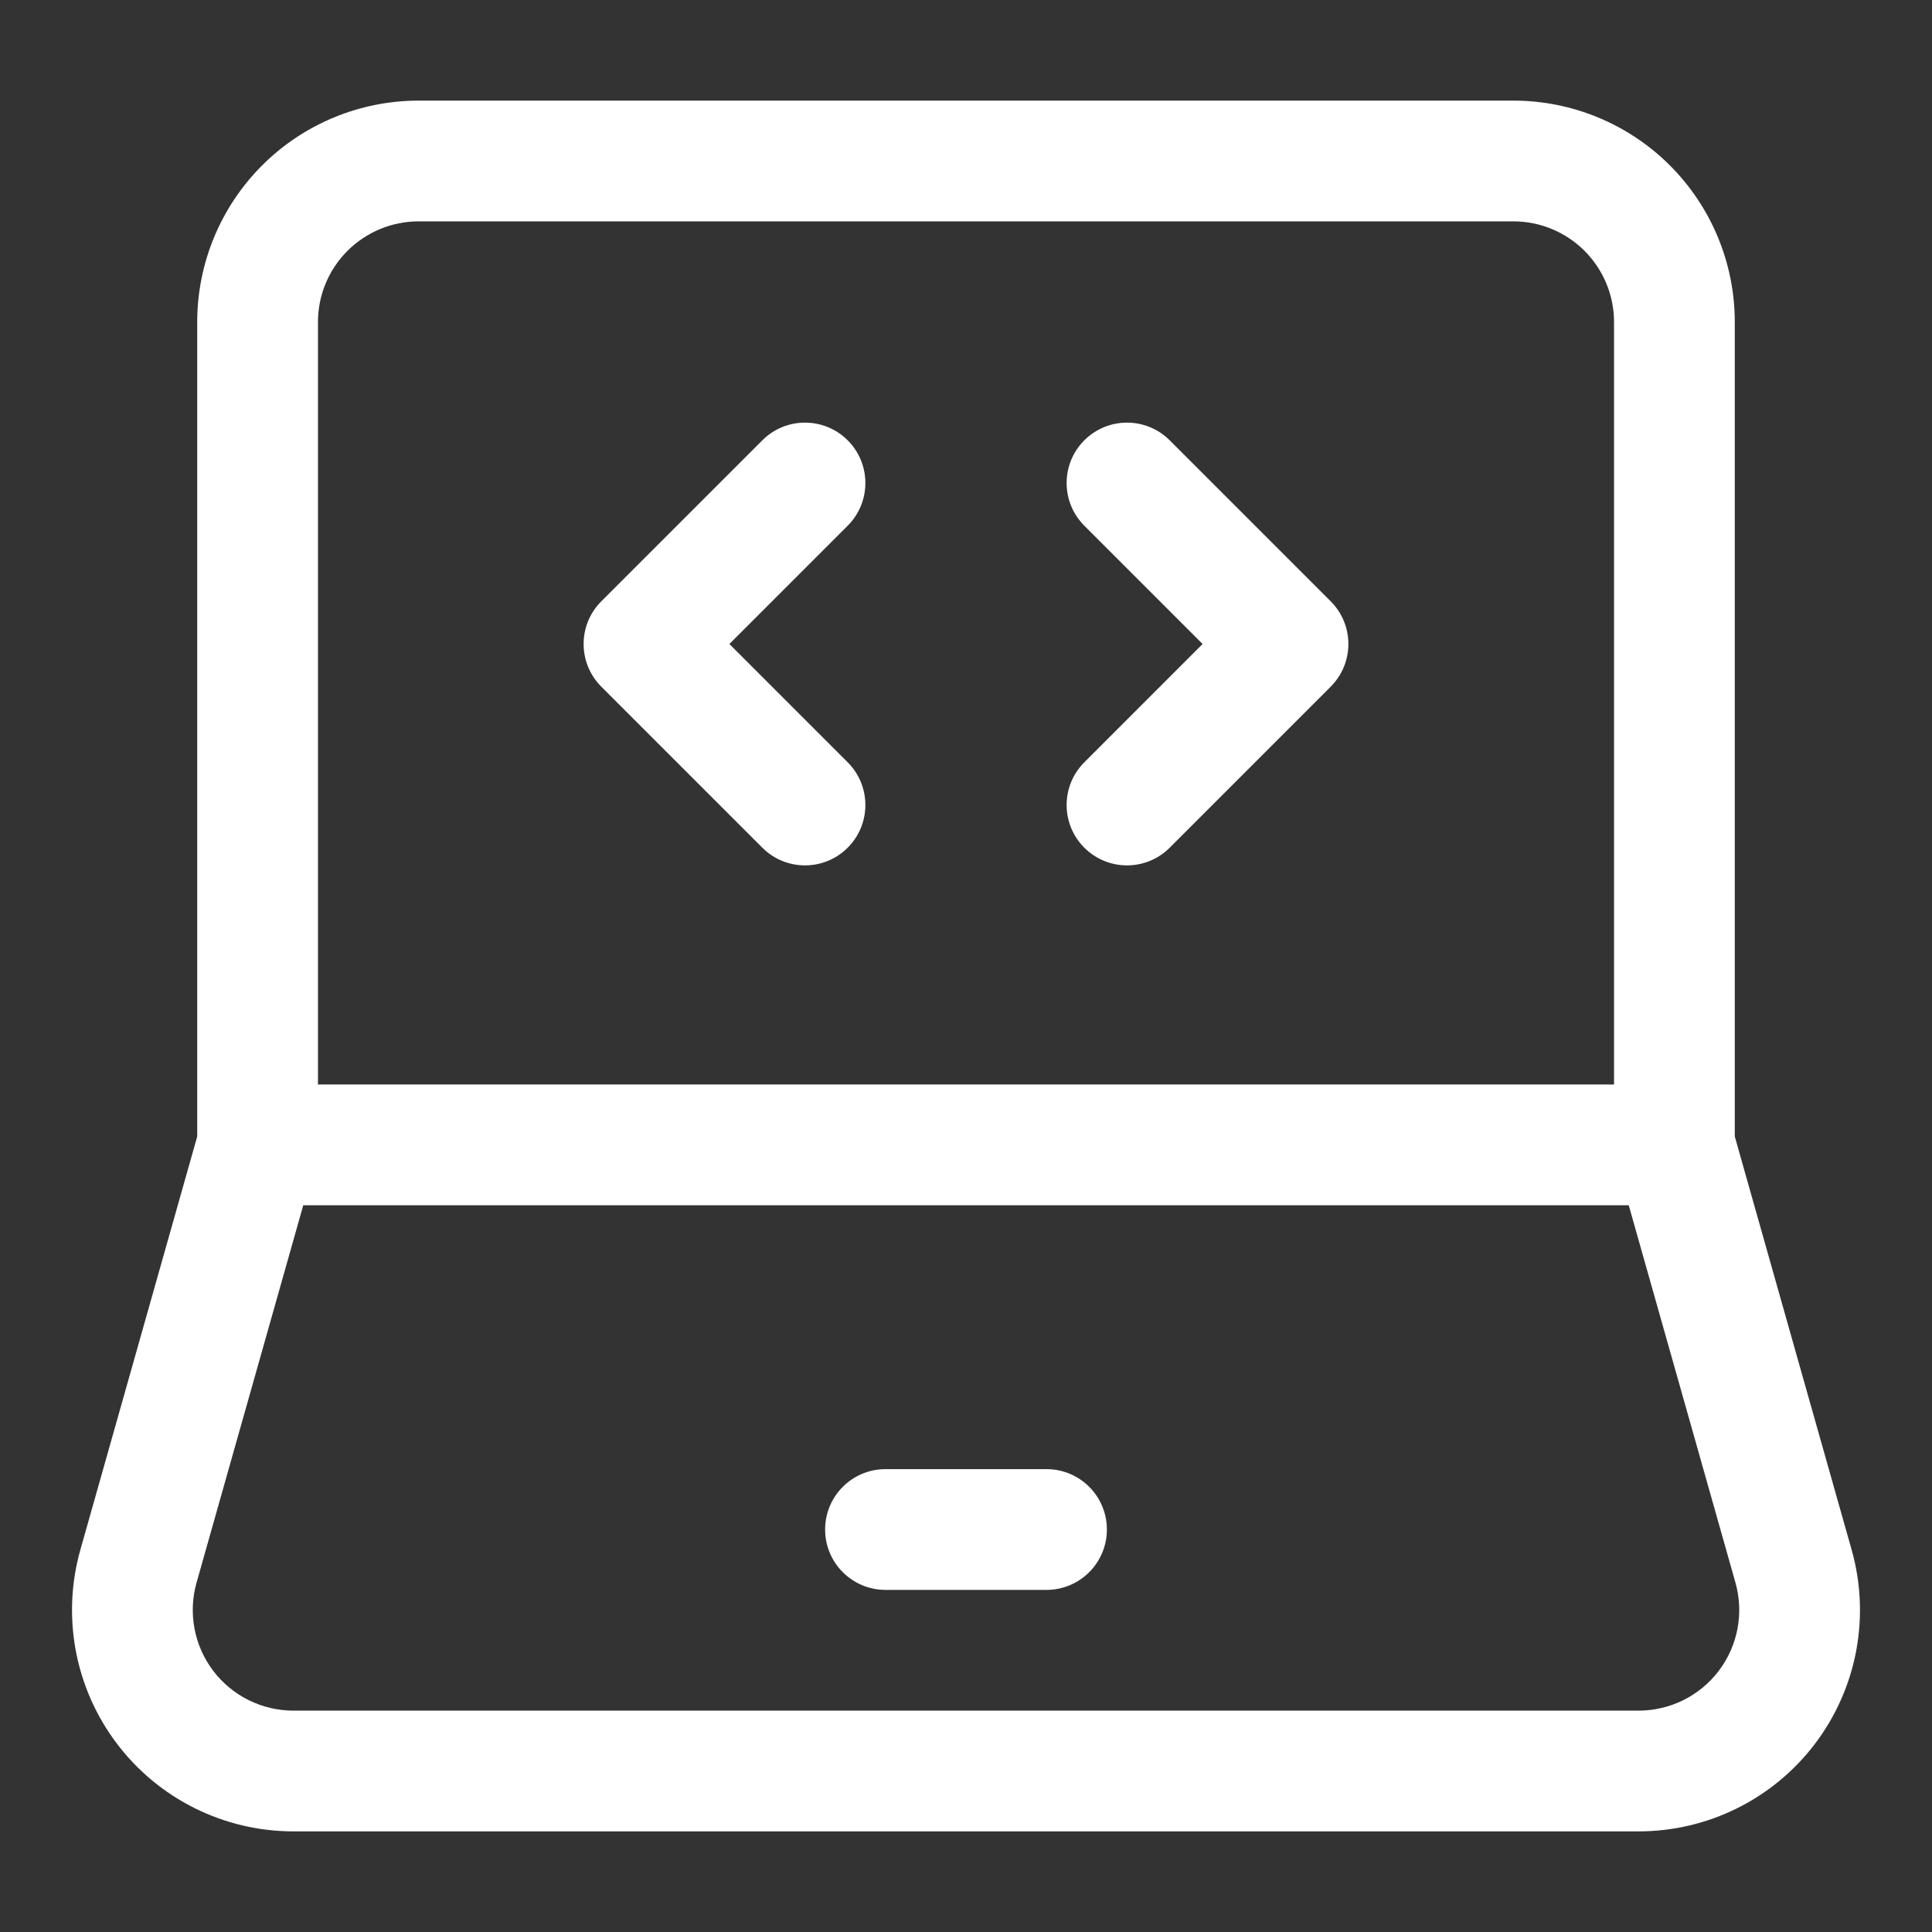
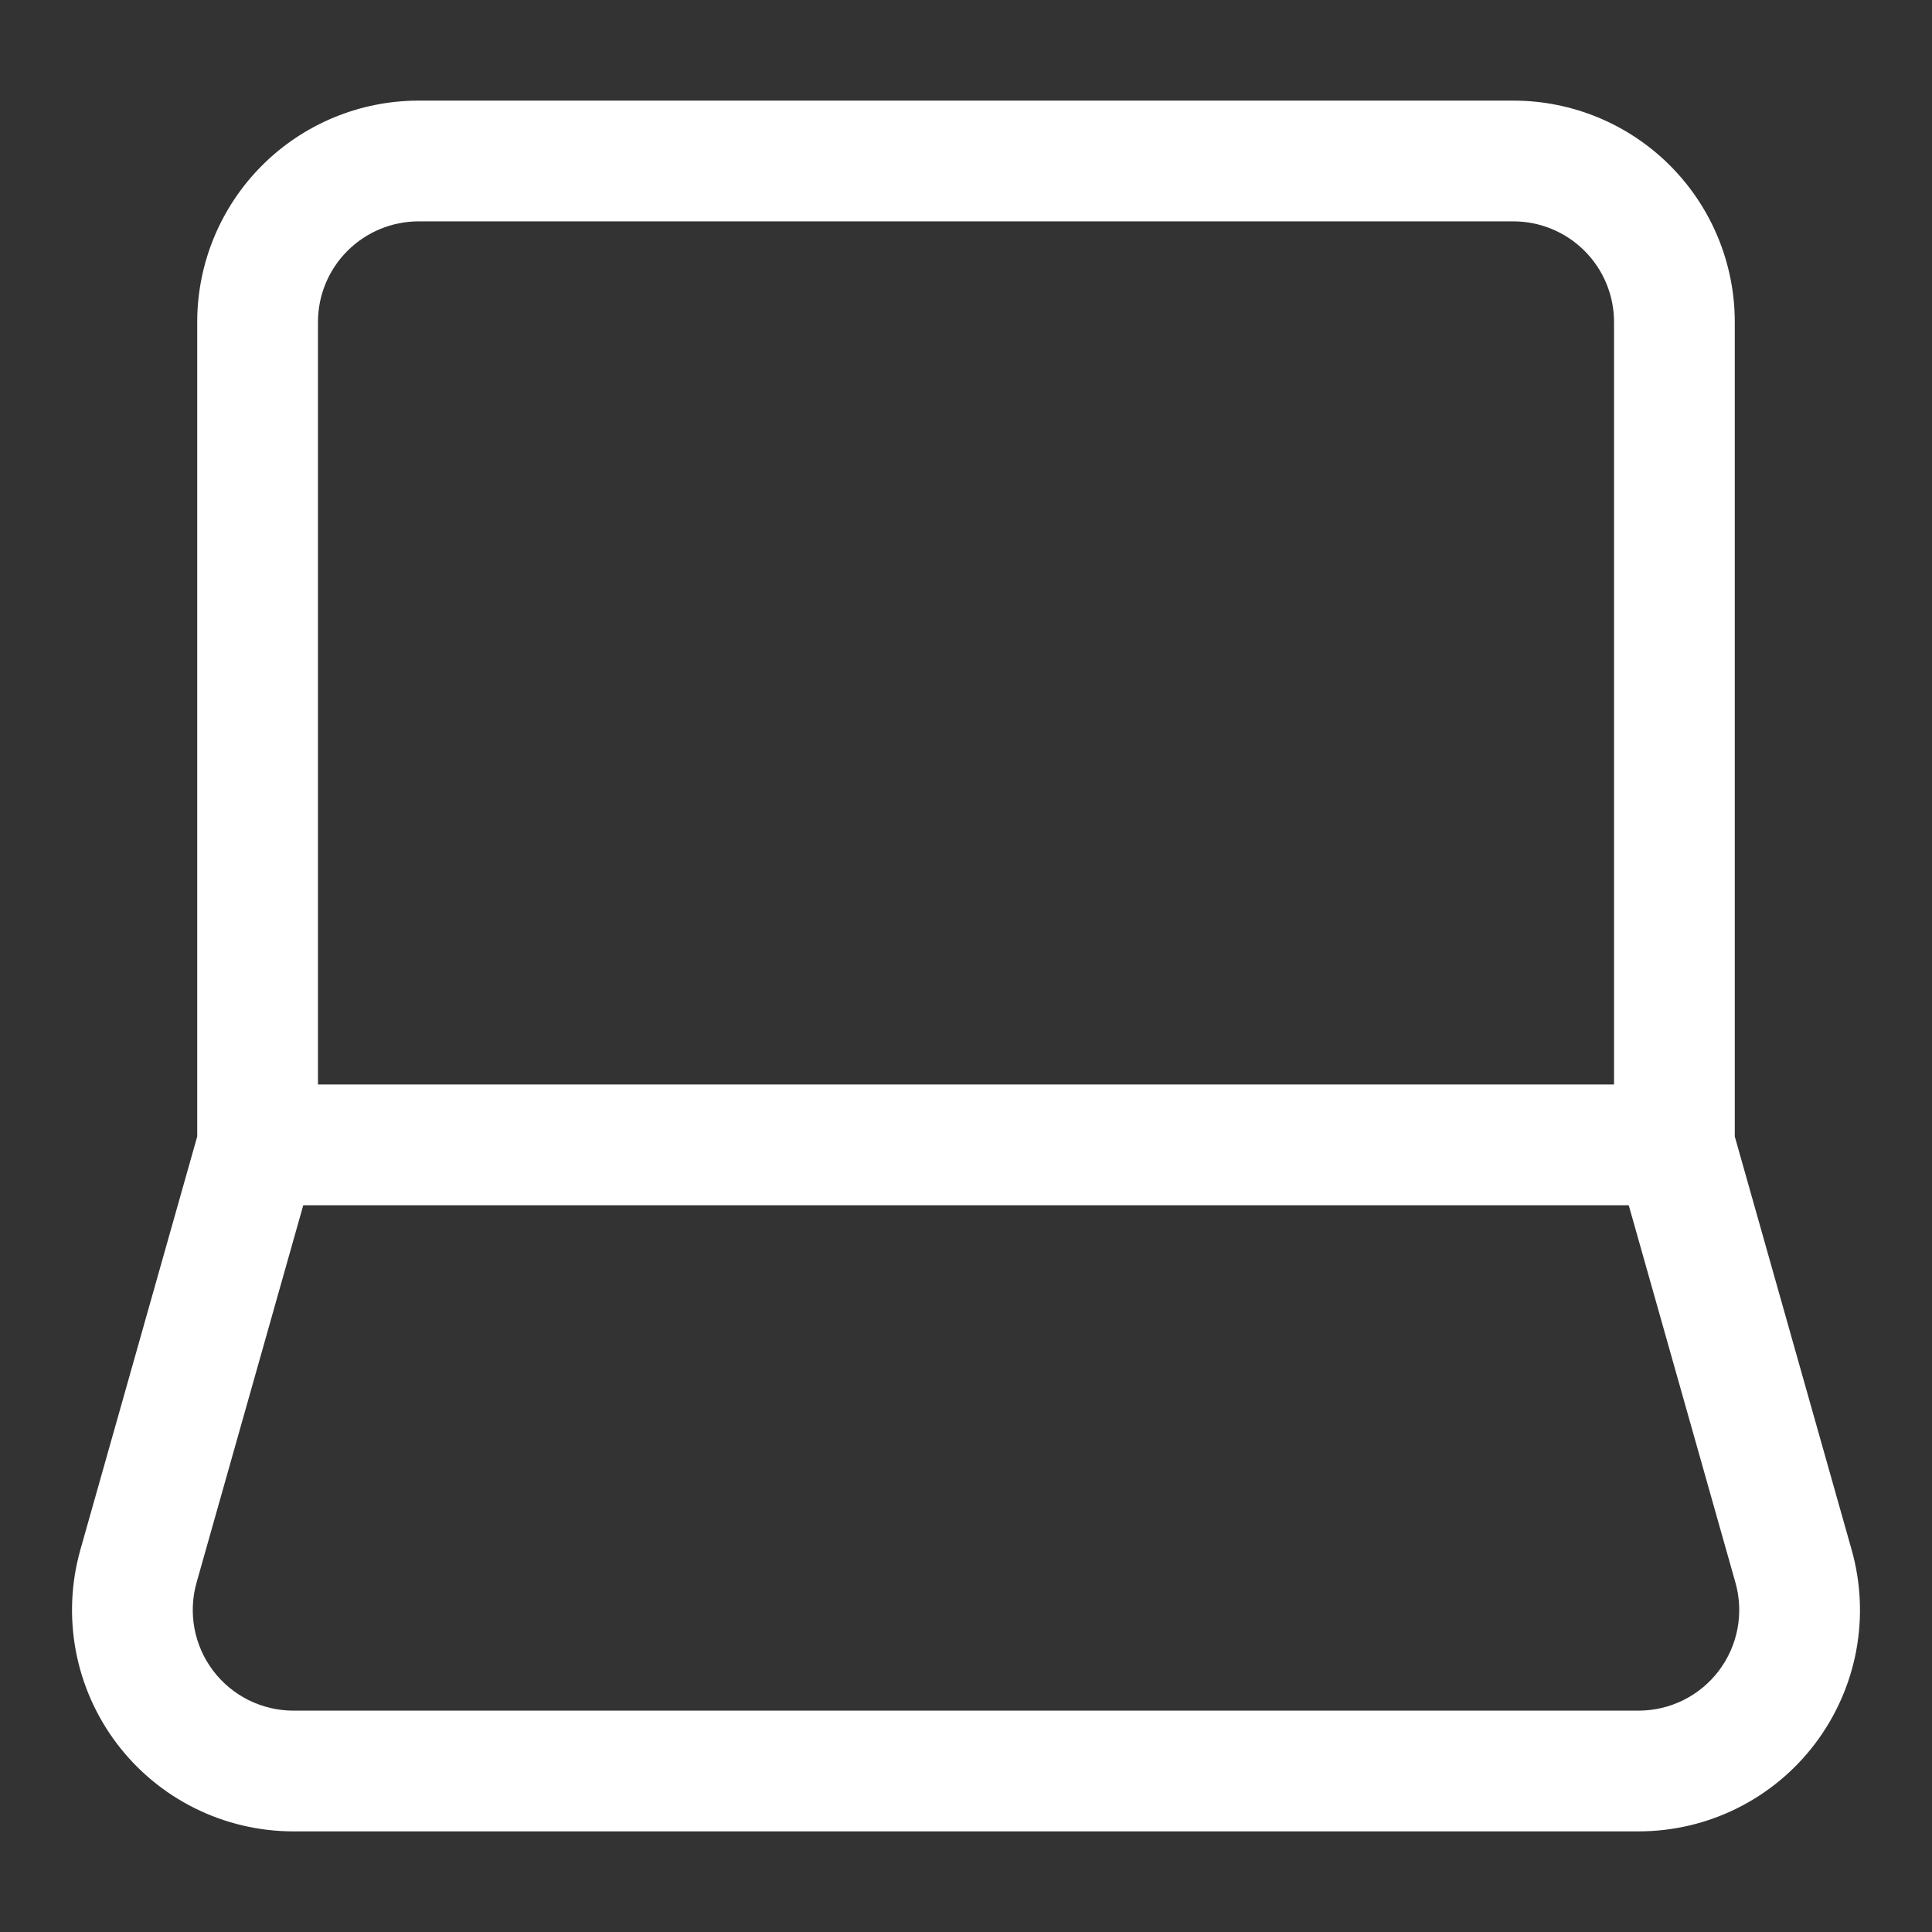
<svg xmlns="http://www.w3.org/2000/svg" width="64" height="64" viewBox="0 0 64 64" fill="none">
  <rect x="0" y="0" width="64" height="64" fill="#333333" stroke="none" />
  <path fill-rule="evenodd" clip-rule="evenodd" d="M13.867 7.333C12.983 7.333 12.135 7.685 11.51 8.31C10.884 8.935 10.533 9.783 10.533 10.667V35.925H53.467V10.667C53.467 9.783 53.115 8.935 52.49 8.31C51.865 7.685 51.017 7.333 50.133 7.333H13.867ZM53.954 39.925H10.046L6.511 52.427C6.371 52.922 6.348 53.444 6.443 53.95C6.538 54.456 6.75 54.933 7.06 55.344C7.371 55.755 7.773 56.088 8.234 56.318C8.695 56.547 9.202 56.666 9.717 56.667M6.533 37.648V10.667C6.533 8.722 7.306 6.857 8.681 5.481C10.056 4.106 11.922 3.333 13.867 3.333H50.133C52.078 3.333 53.944 4.106 55.319 5.481C56.694 6.857 57.467 8.722 57.467 10.667V37.648L61.338 51.339C61.646 52.429 61.697 53.576 61.488 54.69C61.278 55.803 60.813 56.853 60.13 57.757C59.447 58.661 58.563 59.394 57.548 59.899C56.534 60.404 55.416 60.666 54.283 60.667H9.717C8.584 60.666 7.466 60.404 6.452 59.899C5.437 59.394 4.553 58.661 3.87 57.757C3.186 56.853 2.722 55.803 2.512 54.69C2.303 53.576 2.354 52.429 2.662 51.339L6.533 37.648ZM53.954 39.925L57.489 52.427C57.629 52.922 57.652 53.444 57.557 53.95C57.462 54.456 57.25 54.933 56.94 55.344C56.629 55.755 56.227 56.088 55.766 56.318C55.305 56.547 54.797 56.666 54.283 56.667C54.282 56.667 54.283 56.667 54.283 56.667H9.717" fill="white" />
-   <path fill-rule="evenodd" clip-rule="evenodd" d="M28.081 14.586C28.862 15.367 28.862 16.633 28.081 17.414L24.162 21.333L28.081 25.253C28.862 26.034 28.862 27.3 28.081 28.081C27.3 28.862 26.034 28.862 25.253 28.081L19.919 22.747C19.138 21.966 19.138 20.7 19.919 19.919L25.253 14.586C26.034 13.805 27.3 13.805 28.081 14.586ZM35.919 14.586C36.7 13.805 37.967 13.805 38.748 14.586L44.081 19.919C44.862 20.7 44.862 21.966 44.081 22.747L38.748 28.081C37.967 28.862 36.7 28.862 35.919 28.081C35.138 27.3 35.138 26.034 35.919 25.253L39.838 21.333L35.919 17.414C35.138 16.633 35.138 15.367 35.919 14.586ZM27.333 50.667C27.333 49.562 28.229 48.667 29.333 48.667H34.667C35.771 48.667 36.667 49.562 36.667 50.667C36.667 51.771 35.771 52.667 34.667 52.667H29.333C28.229 52.667 27.333 51.771 27.333 50.667Z" fill="white" />
</svg>